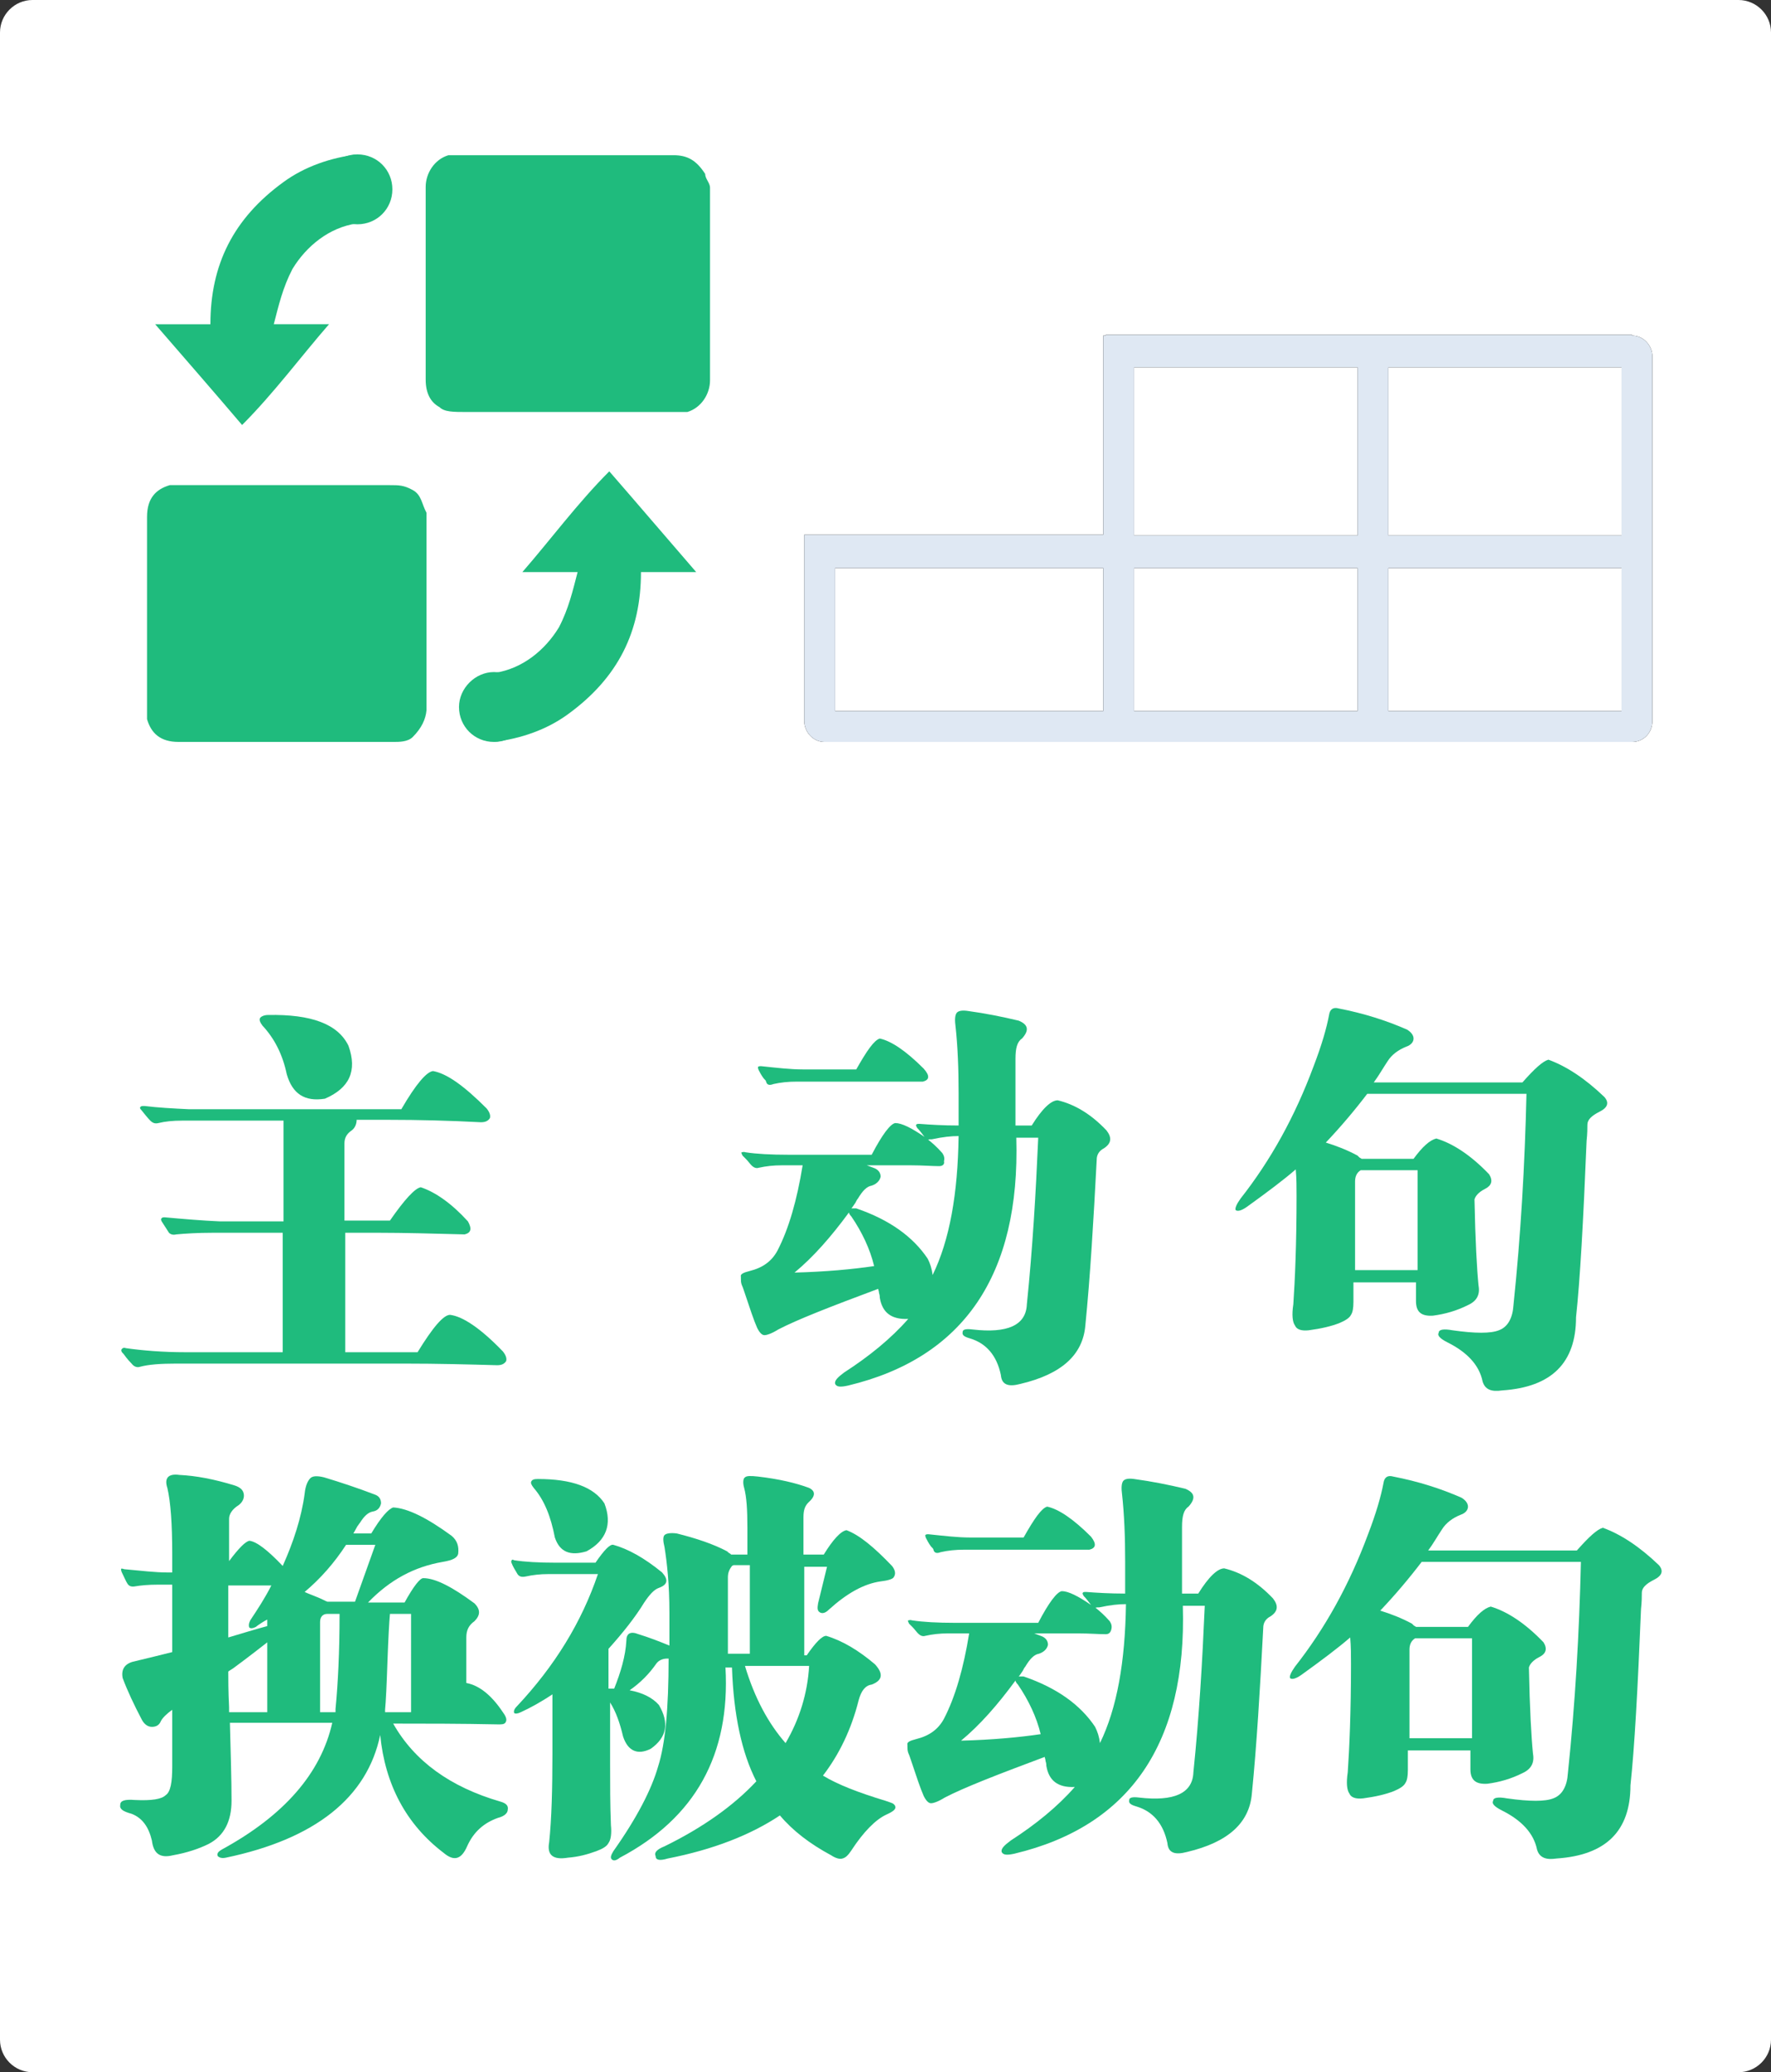
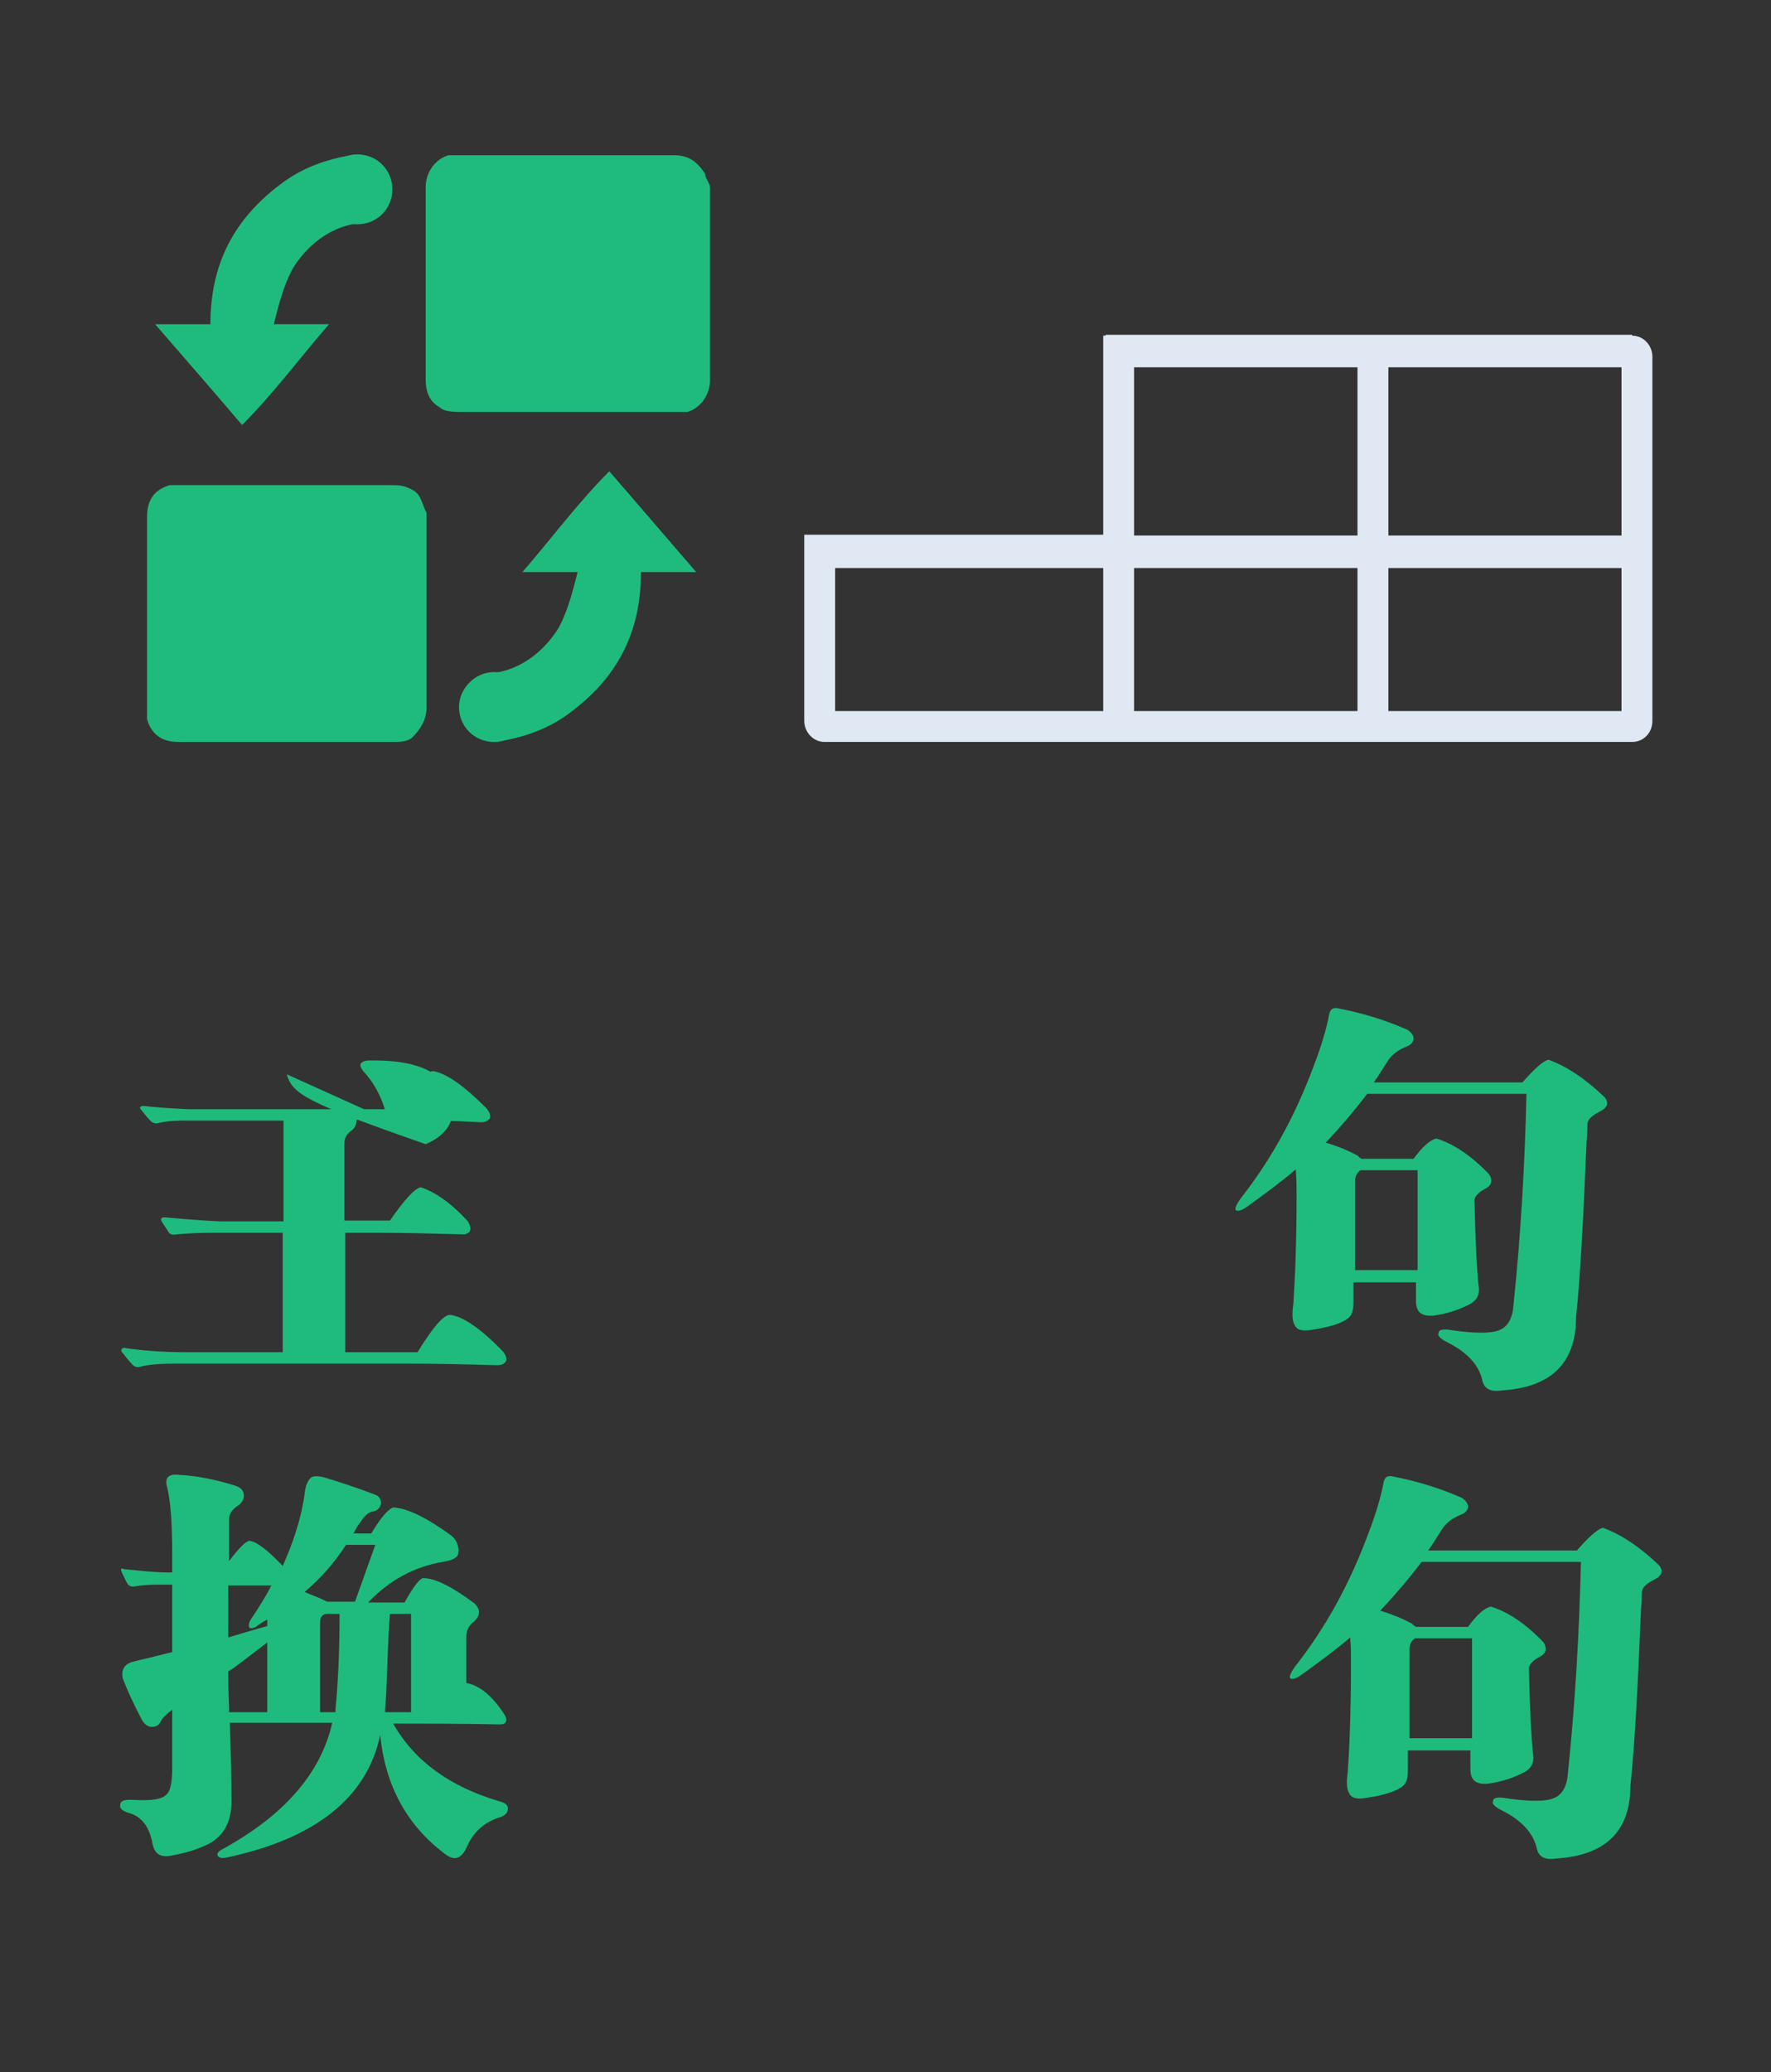
<svg xmlns="http://www.w3.org/2000/svg" xmlns:xlink="http://www.w3.org/1999/xlink" version="1.1" id="图层_1" x="0px" y="0px" viewBox="0 0 218 255" style="enable-background:new 0 0 218 255;" xml:space="preserve">
  <rect x="0" y="0" width="218" height="255" fill="#333333" stroke="none" />
  <style type="text/css">
	.st0{fill-rule:evenodd;clip-rule:evenodd;fill:#FFFFFF;}
	.st1{fill-rule:evenodd;clip-rule:evenodd;}
	.st2{fill-rule:evenodd;clip-rule:evenodd;fill:#DFE8F3;}
	.st3{fill:#1FBB7D;}
	.st4{clip-path:url(#SVGID_2_);fill:#1FBB7D;}
</style>
-   <path class="st0" d="M4,0h210c2.2,0,4,1.8,4,4v247c0,2.2-1.8,4-4,4H4c-2.2,0-4-1.8-4-4V4C0,1.8,1.8,0,4,0z" />
  <g>
    <g transform="translate(24 49)">
      <g>
-         <path id="表格-d" class="st1" d="M176.9-7.7c1.4,0,2.5,1.2,2.5,2.6v44.8c0,1.5-1.1,2.6-2.5,2.6H77.5c-1.4,0-2.5-1.2-2.5-2.6     l0-22.9l3.8,0v0l33,0l0-24.5l0.3,0v-0.1H176.9z M111.8,20.9l-33,0l0,17.6l33,0L111.8,20.9z M143.1,20.9h-27.5l0,17.6h27.5     L143.1,20.9z M146.9,20.9l0,17.6l28.7,0l0-17.6L146.9,20.9z M175.6-3.8l-28.7,0l0,20.7l28.7,0L175.6-3.8z M143.1-3.8h-27.5     l0,20.7h27.5L143.1-3.8z" />
-       </g>
+         </g>
      <g>
        <path id="表格-d_1_" class="st2" d="M176.9-7.7c1.4,0,2.5,1.2,2.5,2.6v44.8c0,1.5-1.1,2.6-2.5,2.6H77.5c-1.4,0-2.5-1.2-2.5-2.6     l0-22.9l3.8,0v0l33,0l0-24.5l0.3,0v-0.1H176.9z M111.8,20.9l-33,0l0,17.6l33,0L111.8,20.9z M143.1,20.9h-27.5l0,17.6h27.5     L143.1,20.9z M146.9,20.9l0,17.6l28.7,0l0-17.6L146.9,20.9z M175.6-3.8l-28.7,0l0,20.7l28.7,0L175.6-3.8z M143.1-3.8h-27.5     l0,20.7h27.5L143.1-3.8z" />
      </g>
    </g>
  </g>
  <g>
-     <path class="st3" d="M47.7,137.8h-3.8c0,0.5-0.2,1-0.6,1.3c-0.6,0.4-0.9,0.9-0.9,1.6v9.5H48c1.8-2.6,3.1-4,3.8-4.1   c1.8,0.6,3.8,2,5.8,4.2c0.5,0.9,0.4,1.4-0.4,1.6c-3.9-0.1-7.4-0.2-10.6-0.2h-4.1v14.7h8.9c1.9-3.1,3.2-4.6,4-4.6   c1.6,0.2,3.8,1.7,6.5,4.5c0.4,0.5,0.5,0.9,0.4,1.2c-0.2,0.3-0.5,0.5-1.1,0.5c-3.5-0.1-7.3-0.2-11.5-0.2H21.7   c-1.9,0-3.4,0.1-4.5,0.4c-0.3,0.1-0.7,0-1-0.4c-0.1-0.1-0.5-0.5-1-1.2c0,0-0.1-0.1-0.1-0.1c-0.2-0.2-0.2-0.4-0.1-0.5   c0.1-0.1,0.2-0.2,0.5-0.1c2.1,0.3,4.6,0.5,7.3,0.5h12v-14.7h-8.6c-1.9,0-3.4,0.1-4.5,0.2c-0.4,0.1-0.7,0-0.9-0.2   c-0.2-0.3-0.5-0.8-0.9-1.4c-0.1-0.2-0.1-0.3,0-0.4c0.1-0.1,0.2-0.1,0.4-0.1c2.2,0.2,4.5,0.4,6.8,0.5h7.8v-12.4H22.4   c-1.1,0-2.1,0.1-2.9,0.3c-0.4,0.1-0.7,0-1-0.3c-0.3-0.3-0.7-0.8-1.1-1.3c-0.2-0.2-0.2-0.3-0.1-0.4s0.2-0.1,0.5-0.1   c1.6,0.2,3.4,0.3,5.5,0.4h26.1c1.8-3.1,3.1-4.6,3.9-4.7c1.7,0.3,3.8,1.8,6.6,4.6c0.4,0.5,0.5,0.9,0.4,1.2c-0.2,0.3-0.5,0.5-1.1,0.5   C55.4,137.9,51.6,137.8,47.7,137.8z M35.3,132.2c-0.5-2.4-1.5-4.4-3-6c-0.3-0.4-0.4-0.7-0.3-0.9c0.1-0.2,0.5-0.4,1-0.4   c5.3-0.1,8.6,1.1,9.9,3.8c1.1,3.1,0.1,5.2-2.9,6.5C37.5,135.6,36,134.6,35.3,132.2z" />
-     <path class="st3" d="M108.3,159.7c0-0.1,0-0.3-0.1-0.6c0-0.2-0.1-0.4-0.1-0.5c-5.9,2.2-10,3.8-12.3,5c-0.8,0.5-1.4,0.7-1.7,0.7   c-0.3,0-0.6-0.3-0.9-0.9c-0.4-0.9-0.9-2.4-1.6-4.5c-0.1-0.3-0.2-0.6-0.3-0.8c-0.1-0.3-0.1-0.5-0.1-0.8c0-0.1,0-0.1,0-0.2   c-0.1-0.3,0.3-0.5,1.1-0.7c1.6-0.4,2.7-1.2,3.4-2.5c1.4-2.7,2.4-6.2,3.1-10.5h-2.6c-1,0-1.9,0.1-2.8,0.3c-0.3,0.1-0.6,0-0.9-0.3   c-0.2-0.2-0.4-0.5-0.7-0.8c-0.2-0.2-0.3-0.3-0.4-0.4c-0.1-0.2-0.2-0.4-0.1-0.4s0.2-0.1,0.5,0c1.3,0.2,3.1,0.3,5.3,0.3h10.2   c1.3-2.5,2.3-3.8,2.9-3.9c0.8,0,2,0.6,3.6,1.7c-0.3-0.4-0.6-0.8-0.9-1.1c-0.1-0.2-0.2-0.3-0.1-0.4c0-0.1,0.2-0.1,0.4-0.1   c1.3,0.1,2.9,0.2,4.8,0.2v-4c0-2.9-0.1-5.7-0.4-8.4c-0.1-0.8,0-1.3,0.2-1.5c0.2-0.2,0.6-0.3,1.3-0.2c2.2,0.3,4.2,0.7,6.3,1.2   c1.2,0.5,1.3,1.2,0.4,2.2c-0.6,0.4-0.8,1.2-0.8,2.5v8.2h2c1.3-2.1,2.4-3.1,3.2-3.1c2.1,0.5,4.1,1.7,6,3.7c0.7,0.9,0.6,1.6-0.3,2.2   c-0.6,0.3-0.9,0.8-0.9,1.4c-0.4,7.6-0.8,14.4-1.4,20.4c-0.3,3.6-2.9,6-8,7.2c-1.5,0.4-2.3,0.1-2.4-1.1c-0.5-2.4-1.8-3.9-3.8-4.5   c-0.7-0.2-1-0.4-0.9-0.8c0-0.3,0.4-0.4,1.2-0.3c4.3,0.5,6.6-0.5,6.7-3.1c0.7-6.8,1.1-13.6,1.4-20.5h-2.7   c0.5,16.9-6.5,27.1-20.7,30.5c-0.9,0.2-1.4,0.2-1.6-0.2c-0.1-0.4,0.3-0.8,1.1-1.4c3.1-2,5.8-4.2,7.9-6.6   C109.7,162.4,108.6,161.5,108.3,159.7z M113.6,133.1H98.1c-1.1,0-2,0.1-2.9,0.3c-0.5,0.2-0.8,0.1-0.9-0.3c0-0.1-0.1-0.2-0.3-0.4   c-0.3-0.4-0.5-0.8-0.6-1c-0.1-0.2-0.1-0.3-0.1-0.4c0.1-0.1,0.2-0.1,0.4-0.1c1.9,0.2,3.6,0.4,5.1,0.4h6.6c1.3-2.3,2.2-3.6,2.9-3.8   c1.4,0.3,3.2,1.5,5.4,3.7C114.5,132.4,114.4,132.9,113.6,133.1z M97.8,156.6c3.8-0.1,7.1-0.4,9.8-0.8c-0.5-2.1-1.5-4.2-2.8-6.1   c-0.2-0.2-0.3-0.4-0.3-0.5C102.3,152.2,100.1,154.7,97.8,156.6z M115.6,143.5c-0.9,0-2-0.1-3.4-0.1c-0.7,0-1.4,0-2.3,0   c-0.7,0-1.8,0-3.2,0l0.8,0.3c0.6,0.2,0.9,0.6,0.9,1.1c-0.1,0.5-0.5,0.9-1.1,1.1c-0.6,0.1-1.1,0.6-1.7,1.6c-0.1,0.1-0.2,0.3-0.3,0.5   c-0.2,0.3-0.4,0.6-0.5,0.7c0.1,0,0.2,0,0.4,0c0.1,0,0.2,0,0.2,0c4.1,1.4,7,3.5,8.8,6.2c0.3,0.6,0.5,1.2,0.6,2   c2.1-4.3,3.1-10,3.2-17.1c-0.9,0-1.9,0.1-3.3,0.4c0,0-0.1,0-0.2,0c-0.2,0-0.3,0.1-0.3,0c0.5,0.4,1.1,0.9,1.8,1.7   c0.2,0.3,0.3,0.6,0.2,1C116.3,143.3,116,143.5,115.6,143.5z" />
+     <path class="st3" d="M47.7,137.8h-3.8c0,0.5-0.2,1-0.6,1.3c-0.6,0.4-0.9,0.9-0.9,1.6v9.5H48c1.8-2.6,3.1-4,3.8-4.1   c1.8,0.6,3.8,2,5.8,4.2c0.5,0.9,0.4,1.4-0.4,1.6c-3.9-0.1-7.4-0.2-10.6-0.2h-4.1v14.7h8.9c1.9-3.1,3.2-4.6,4-4.6   c1.6,0.2,3.8,1.7,6.5,4.5c0.4,0.5,0.5,0.9,0.4,1.2c-0.2,0.3-0.5,0.5-1.1,0.5c-3.5-0.1-7.3-0.2-11.5-0.2H21.7   c-1.9,0-3.4,0.1-4.5,0.4c-0.3,0.1-0.7,0-1-0.4c-0.1-0.1-0.5-0.5-1-1.2c0,0-0.1-0.1-0.1-0.1c-0.2-0.2-0.2-0.4-0.1-0.5   c0.1-0.1,0.2-0.2,0.5-0.1c2.1,0.3,4.6,0.5,7.3,0.5h12v-14.7h-8.6c-1.9,0-3.4,0.1-4.5,0.2c-0.4,0.1-0.7,0-0.9-0.2   c-0.2-0.3-0.5-0.8-0.9-1.4c-0.1-0.2-0.1-0.3,0-0.4c0.1-0.1,0.2-0.1,0.4-0.1c2.2,0.2,4.5,0.4,6.8,0.5h7.8v-12.4H22.4   c-1.1,0-2.1,0.1-2.9,0.3c-0.4,0.1-0.7,0-1-0.3c-0.3-0.3-0.7-0.8-1.1-1.3c-0.2-0.2-0.2-0.3-0.1-0.4s0.2-0.1,0.5-0.1   c1.6,0.2,3.4,0.3,5.5,0.4h26.1c1.8-3.1,3.1-4.6,3.9-4.7c1.7,0.3,3.8,1.8,6.6,4.6c0.4,0.5,0.5,0.9,0.4,1.2c-0.2,0.3-0.5,0.5-1.1,0.5   C55.4,137.9,51.6,137.8,47.7,137.8z c-0.5-2.4-1.5-4.4-3-6c-0.3-0.4-0.4-0.7-0.3-0.9c0.1-0.2,0.5-0.4,1-0.4   c5.3-0.1,8.6,1.1,9.9,3.8c1.1,3.1,0.1,5.2-2.9,6.5C37.5,135.6,36,134.6,35.3,132.2z" />
    <path class="st3" d="M187.9,134.6h-19.6c-1.6,2.1-3.3,4.1-5.1,6c1.3,0.4,2.6,0.9,3.9,1.6c0,0,0.1,0.1,0.2,0.2   c0.1,0.1,0.2,0.1,0.3,0.2h6.4c1.1-1.5,2-2.3,2.8-2.5c2,0.6,4.2,2,6.5,4.4c0.5,0.8,0.3,1.4-0.5,1.8s-1.2,0.9-1.3,1.3   c0.1,5.1,0.3,8.6,0.5,10.6c0.2,1.1-0.2,1.9-1.3,2.4c-1.4,0.7-2.8,1.1-4.3,1.3c-1.5,0.1-2.1-0.5-2.1-1.8v-2.3h-7.7v2.4   c0,0.8-0.1,1.3-0.3,1.6c-0.2,0.4-0.7,0.7-1.4,1c-1,0.4-2.3,0.7-3.8,0.9c-0.9,0.1-1.5-0.1-1.7-0.6c-0.3-0.4-0.4-1.3-0.2-2.6   c0.2-2.9,0.4-7.4,0.4-13.3c0-1.1,0-2.2-0.1-3.3c-1.5,1.3-3.5,2.8-6,4.6c-0.7,0.5-1.2,0.6-1.4,0.4c-0.1-0.2,0.1-0.7,0.6-1.4   c3.7-4.7,6.7-10.1,9-16.3c1-2.6,1.6-4.7,1.9-6.3c0.1-0.7,0.5-1,1.2-0.8c3.1,0.6,5.9,1.5,8.4,2.6c0.5,0.3,0.8,0.7,0.8,1.1   c0,0.4-0.3,0.8-0.9,1c-1,0.4-1.8,1-2.3,1.8c-0.6,0.9-1.1,1.8-1.7,2.6h18.3c1.5-1.7,2.5-2.6,3.2-2.8c2.2,0.8,4.5,2.3,6.9,4.6   c0.6,0.7,0.4,1.3-0.6,1.8c-1,0.5-1.5,1-1.5,1.6c0,0.4,0,1.1-0.1,2c-0.4,9.8-0.8,17.1-1.3,21.7c0,5.6-3,8.6-9.1,9   c-1.3,0.2-2.1-0.1-2.4-1.1c-0.4-2-1.9-3.6-4.3-4.8c-1-0.5-1.3-0.9-1.1-1.2c0-0.4,0.6-0.5,1.7-0.3c2.8,0.4,4.7,0.4,5.7,0   c1.1-0.4,1.7-1.5,1.8-3.1C187.2,152,187.7,143.3,187.9,134.6z M166.8,145.4v10.9h7.7V144h-7C167,144.3,166.8,144.8,166.8,145.4z" />
    <path class="st3" d="M48.4,212.1c2.6,4.6,7,7.8,13.2,9.6c0.7,0.2,1,0.5,0.9,1c0,0.4-0.4,0.8-1.2,1c-1.7,0.6-3,1.7-3.8,3.5   c-0.7,1.6-1.6,1.9-2.9,0.8c-4.6-3.5-7.2-8.4-7.8-14.5c-1.6,7.7-8,12.8-19,15.1c-0.5,0.1-0.8,0-1-0.2c-0.1-0.3,0-0.5,0.5-0.8   c7.7-4.2,12.2-9.4,13.6-15.6H28.3c0.1,3.8,0.2,7,0.2,9.6c0,2.5-0.9,4.3-2.8,5.3c-1.2,0.6-2.7,1.1-4.4,1.4c-1.6,0.4-2.4-0.2-2.6-1.8   c-0.4-1.7-1.2-2.8-2.5-3.3c-1.1-0.3-1.5-0.6-1.4-1.1c0-0.5,0.5-0.7,1.8-0.6c2.1,0.1,3.3-0.1,3.8-0.6c0.6-0.4,0.8-1.6,0.8-3.5v-7   c-0.7,0.5-1.2,1-1.4,1.4c-0.2,0.5-0.6,0.7-1.1,0.7c-0.5,0-0.9-0.3-1.2-0.8c-1-1.9-1.8-3.6-2.4-5.2c-0.2-1,0.2-1.7,1.2-2   c2.1-0.5,3.7-0.9,4.9-1.2v-8.3h-1.7c-1.3,0-2.2,0.1-2.8,0.2c-0.5,0.1-0.8,0-1-0.3c-0.2-0.3-0.4-0.8-0.7-1.4   c-0.1-0.2-0.1-0.4-0.1-0.4c0-0.1,0.1-0.1,0.4,0c2.1,0.2,3.9,0.4,5.2,0.4h0.7v-2.3c0-3.7-0.2-6.4-0.6-8.1c-0.4-1.2,0.1-1.8,1.5-1.6   c2,0.1,4.2,0.5,6.8,1.3c0.6,0.2,1,0.5,1.1,1c0.1,0.5-0.1,1-0.6,1.4c-0.8,0.5-1.2,1.1-1.2,1.7v5.2c1.2-1.6,2-2.4,2.5-2.5   c0.9,0.1,2.3,1.2,4.1,3.1c1.3-2.9,2.3-5.9,2.7-8.9c0.1-1,0.4-1.6,0.7-1.9c0.3-0.3,0.9-0.3,1.7-0.1c2,0.6,4.1,1.3,6.2,2.1   c0.6,0.2,0.8,0.6,0.8,1.1c-0.1,0.5-0.4,0.9-1,1c-0.6,0.1-1.1,0.6-1.6,1.4c-0.1,0.1-0.2,0.3-0.3,0.4c-0.2,0.4-0.4,0.7-0.5,0.9h2.2   c1.2-2,2.1-3,2.7-3.2c1.8,0.1,4.2,1.3,7.2,3.5c0.7,0.6,0.9,1.3,0.8,2.2c-0.1,0.5-0.7,0.8-1.9,1c-3.5,0.6-6.5,2.2-9.2,5h4.5   c1.1-2,1.9-3,2.3-3c1.5,0,3.6,1.1,6.3,3.1c0.8,0.8,0.7,1.5,0,2.2c-0.7,0.5-1,1.1-1,2v5.6c1.6,0.3,3.1,1.5,4.5,3.6   c0.3,0.4,0.5,0.8,0.4,1.1c-0.1,0.3-0.3,0.4-0.8,0.4C56.6,212.1,52.3,212.1,48.4,212.1z M28.1,201.5c1.7-0.5,3.3-1,4.8-1.4v-0.8   c-0.2,0.1-0.4,0.2-0.7,0.4c-0.3,0.2-0.6,0.4-0.7,0.5c-0.4,0.2-0.6,0.2-0.8,0.1c-0.1-0.2-0.1-0.5,0.1-0.9c1-1.5,1.9-2.9,2.6-4.3   h-5.3V201.5z M28.1,205.7c0,0.9,0,2.3,0.1,4.4c0,0.3,0,0.5,0,0.6h4.7v-8.6c-0.9,0.7-2.3,1.8-4.2,3.2   C28.4,205.5,28.2,205.6,28.1,205.7z M43.7,197.1l2.5-7h-3.6c-1.5,2.3-3.2,4.2-5.1,5.8c0.4,0.2,1,0.4,1.7,0.7   c0.5,0.2,0.8,0.4,1.1,0.5L43.7,197.1C43.7,197.2,43.7,197.2,43.7,197.1z M39.4,199.6v11.1h1.9c0-0.1,0-0.3,0-0.4   c0.3-3.1,0.5-7,0.5-11.7h-1.5C39.7,198.6,39.4,199,39.4,199.6z M50.6,198.6H48c-0.1,1.1-0.2,3-0.3,5.7c-0.1,3-0.2,5.1-0.3,6.1   c0,0,0,0.1,0,0.2c0,0,0,0.1,0,0.1h3.2V198.6z" />
-     <path class="st3" d="M76.7,213.7c-0.4-1.7-0.9-3.1-1.6-4.2v7.6c0,2.5,0,5,0.1,7.5c0.1,1,0,1.8-0.3,2.2c-0.2,0.4-0.7,0.7-1.5,1   c-1.1,0.4-2.2,0.7-3.5,0.8c-1.8,0.3-2.6-0.3-2.3-1.9c0.3-2.9,0.4-6.5,0.4-10.9v-7.3c-1.5,1-2.8,1.7-3.9,2.2   c-0.4,0.2-0.7,0.2-0.8,0.1c-0.1-0.2,0-0.5,0.3-0.8c4.7-5,8-10.4,10-16.3h-6.1c-1,0-1.9,0.1-2.8,0.3c-0.5,0.1-0.8,0-1-0.3   c-0.3-0.5-0.6-1-0.7-1.3c-0.1-0.2-0.1-0.3,0-0.4c0-0.1,0.1-0.1,0.3,0c1.3,0.2,3,0.3,5.1,0.3h4.9c1.1-1.6,1.8-2.3,2.2-2.2   c1.8,0.5,3.8,1.6,6,3.4c0.8,0.9,0.7,1.5-0.4,1.9c-0.6,0.2-1.2,0.9-1.8,1.8c-1.1,1.8-2.6,3.7-4.4,5.7v4.9h0.7c0.8-2,1.4-4,1.5-5.9   c0-0.9,0.5-1.2,1.5-0.8c1.3,0.4,2.6,0.9,3.8,1.4v-4c0-3.6-0.3-6.2-0.6-8.1c-0.2-0.8-0.2-1.3,0-1.5s0.7-0.3,1.5-0.2   c2.4,0.6,4.5,1.3,6.2,2.2c0.1,0.1,0.2,0.2,0.4,0.3c0,0,0.1,0.1,0.1,0.1h2v-3.3c0-2.2-0.1-3.8-0.4-4.9c-0.2-0.7-0.1-1.2,0.1-1.3   c0.2-0.2,0.7-0.2,1.6-0.1c2.6,0.3,4.7,0.8,6.3,1.4c0.8,0.4,0.8,1-0.1,1.8c-0.4,0.4-0.6,0.9-0.6,1.8v4.6h2.5c1.1-1.8,2.1-2.9,2.8-3   c1.6,0.6,3.4,2.1,5.6,4.4c0.4,0.5,0.5,1,0.2,1.4c-0.1,0.2-0.7,0.4-1.6,0.5c-2.1,0.3-4.2,1.5-6.4,3.5c-0.4,0.4-0.8,0.5-1.1,0.3   c-0.3-0.2-0.3-0.5-0.2-1.1l1.1-4.5h-2.8v10.9h0.3c1.1-1.6,1.9-2.4,2.4-2.4c2,0.6,4,1.8,6,3.5c1.1,1.2,0.9,2-0.4,2.5   c-0.8,0.1-1.3,0.8-1.6,1.9c-0.9,3.6-2.4,6.7-4.4,9.3c1.8,1.1,4.4,2.1,7.7,3.1c0.6,0.2,0.9,0.3,1,0.4c0.1,0.1,0.2,0.2,0.2,0.3   c0.1,0.3-0.2,0.6-1.1,1c-1.3,0.6-2.8,2.1-4.3,4.4c-0.4,0.6-0.7,0.9-1.1,1c-0.3,0.1-0.8,0-1.4-0.4c-2.6-1.4-4.7-3-6.3-4.9   c-3.6,2.4-8.2,4.2-13.8,5.3c-1,0.3-1.5,0.2-1.5-0.3c-0.2-0.4,0.1-0.8,1.1-1.2c4.7-2.3,8.5-5,11.3-8c-1.8-3.5-2.8-8.2-3-14h-0.8   c0.6,10.7-3.7,18.5-13,23.4c-0.5,0.4-0.8,0.4-1,0.2c-0.2-0.2-0.1-0.5,0.2-1c2.9-4.1,4.7-7.6,5.5-10.4c0.9-2.8,1.3-7.2,1.3-13.3   c-0.1,0-0.1,0-0.2,0c-0.5,0-1,0.2-1.3,0.6c-0.9,1.3-2,2.4-3.3,3.3c1.6,0.3,2.8,0.9,3.6,1.8c1.3,2.2,1,4-1,5.4   C78.5,216,77.3,215.5,76.7,213.7z M68.3,189.2c-0.5-2.6-1.3-4.6-2.6-6.1c-0.3-0.4-0.4-0.6-0.3-0.8c0.1-0.2,0.3-0.3,0.8-0.3   c4.2,0,6.9,1,8.2,3c1,2.6,0.2,4.6-2.2,5.9C70.2,191.5,68.9,191,68.3,189.2z M89.6,194.1v9.4h2.7v-10.9h-2l-0.2,0.1   C89.8,193.1,89.6,193.5,89.6,194.1z M99.6,205h-7.9c1.2,4,2.9,7.1,5,9.5C98.4,211.6,99.4,208.4,99.6,205z" />
-     <path class="st3" d="M128.8,217.3c0-0.1,0-0.3-0.1-0.6c0-0.2-0.1-0.4-0.1-0.5c-5.9,2.2-10,3.8-12.3,5c-0.8,0.5-1.4,0.7-1.7,0.7   c-0.3,0-0.6-0.3-0.9-0.9c-0.4-0.9-0.9-2.4-1.6-4.5c-0.1-0.3-0.2-0.6-0.3-0.8c-0.1-0.3-0.1-0.5-0.1-0.8c0-0.1,0-0.1,0-0.2   c-0.1-0.3,0.3-0.5,1.1-0.7c1.6-0.4,2.7-1.2,3.4-2.5c1.4-2.7,2.4-6.2,3.1-10.5h-2.6c-1,0-1.9,0.1-2.8,0.3c-0.3,0.1-0.6,0-0.9-0.3   c-0.2-0.2-0.4-0.5-0.7-0.8c-0.2-0.2-0.3-0.3-0.4-0.4c-0.1-0.2-0.2-0.4-0.1-0.4s0.2-0.1,0.5,0c1.3,0.2,3.1,0.3,5.3,0.3h10.2   c1.3-2.5,2.3-3.8,2.9-3.9c0.8,0,2,0.6,3.6,1.7c-0.3-0.4-0.6-0.8-0.9-1.1c-0.1-0.2-0.2-0.3-0.1-0.4c0-0.1,0.2-0.1,0.4-0.1   c1.3,0.1,2.9,0.2,4.8,0.2v-4c0-2.9-0.1-5.7-0.4-8.4c-0.1-0.8,0-1.3,0.2-1.5c0.2-0.2,0.6-0.3,1.3-0.2c2.2,0.3,4.2,0.7,6.3,1.2   c1.2,0.5,1.3,1.2,0.4,2.2c-0.6,0.4-0.8,1.2-0.8,2.5v8.2h2c1.3-2.1,2.4-3.1,3.2-3.1c2.1,0.5,4.1,1.7,6,3.7c0.7,0.9,0.6,1.6-0.3,2.2   c-0.6,0.3-0.9,0.8-0.9,1.4c-0.4,7.6-0.8,14.4-1.4,20.4c-0.3,3.6-2.9,6-8,7.2c-1.5,0.4-2.3,0.1-2.4-1.1c-0.5-2.4-1.8-3.9-3.8-4.5   c-0.7-0.2-1-0.4-0.9-0.8c0-0.3,0.4-0.4,1.2-0.3c4.3,0.5,6.6-0.5,6.7-3.1c0.7-6.8,1.1-13.6,1.4-20.5h-2.7   c0.5,16.9-6.5,27.1-20.7,30.5c-0.9,0.2-1.4,0.2-1.6-0.2c-0.1-0.4,0.3-0.8,1.1-1.4c3.1-2,5.8-4.2,7.9-6.6   C130.2,220,129.1,219.1,128.8,217.3z M134.1,190.7h-15.4c-1.1,0-2,0.1-2.9,0.3c-0.5,0.2-0.8,0.1-0.9-0.3c0-0.1-0.1-0.2-0.3-0.4   c-0.3-0.4-0.5-0.8-0.6-1c-0.1-0.2-0.1-0.3-0.1-0.4c0.1-0.1,0.2-0.1,0.4-0.1c1.9,0.2,3.6,0.4,5.1,0.4h6.6c1.3-2.3,2.2-3.6,2.9-3.8   c1.4,0.3,3.2,1.5,5.4,3.7C135,190,134.9,190.5,134.1,190.7z M118.3,214.2c3.8-0.1,7.1-0.4,9.8-0.8c-0.5-2.1-1.5-4.2-2.8-6.1   c-0.2-0.2-0.3-0.4-0.3-0.5C122.8,209.8,120.6,212.3,118.3,214.2z M136.1,201.1c-0.9,0-2-0.1-3.4-0.1c-0.7,0-1.4,0-2.2,0   c-0.7,0-1.8,0-3.2,0l0.8,0.3c0.6,0.2,0.9,0.6,0.9,1.1c-0.1,0.5-0.5,0.9-1.1,1.1c-0.6,0.1-1.1,0.6-1.7,1.6c-0.1,0.1-0.2,0.3-0.3,0.5   c-0.2,0.3-0.4,0.6-0.5,0.7c0.1,0,0.2,0,0.4,0c0.1,0,0.2,0,0.2,0c4.1,1.4,7,3.5,8.8,6.2c0.3,0.6,0.5,1.2,0.6,2   c2.1-4.3,3.1-10,3.2-17.1c-0.9,0-1.9,0.1-3.3,0.4c0,0-0.1,0-0.2,0c-0.2,0-0.3,0.1-0.3,0c0.5,0.4,1.1,0.9,1.8,1.7   c0.2,0.3,0.3,0.6,0.2,1C136.7,200.9,136.5,201.1,136.1,201.1z" />
    <path class="st3" d="M194.6,192.2H175c-1.6,2.1-3.3,4.1-5.1,6c1.3,0.4,2.6,0.9,3.9,1.6c0,0,0.1,0.1,0.2,0.2   c0.1,0.1,0.2,0.1,0.3,0.2h6.4c1.1-1.5,2-2.3,2.8-2.5c2,0.6,4.2,2,6.5,4.4c0.5,0.8,0.3,1.4-0.5,1.8s-1.2,0.9-1.3,1.3   c0.1,5.1,0.3,8.6,0.5,10.6c0.2,1.1-0.2,1.9-1.3,2.4c-1.4,0.7-2.8,1.1-4.3,1.3c-1.5,0.1-2.1-0.5-2.1-1.8v-2.3h-7.7v2.4   c0,0.8-0.1,1.3-0.3,1.6c-0.2,0.4-0.7,0.7-1.4,1c-1,0.4-2.3,0.7-3.8,0.9c-0.9,0.1-1.5-0.1-1.7-0.6c-0.3-0.4-0.4-1.3-0.2-2.6   c0.2-2.9,0.4-7.4,0.4-13.3c0-1.1,0-2.2-0.1-3.3c-1.5,1.3-3.5,2.8-6,4.6c-0.7,0.5-1.2,0.6-1.4,0.4c-0.1-0.2,0.1-0.7,0.6-1.4   c3.7-4.7,6.7-10.1,9-16.3c1-2.6,1.6-4.7,1.9-6.3c0.1-0.7,0.5-1,1.2-0.8c3.1,0.6,5.9,1.5,8.4,2.6c0.5,0.3,0.8,0.7,0.8,1.1   c0,0.4-0.3,0.8-0.9,1c-1,0.4-1.8,1-2.3,1.8c-0.6,0.9-1.1,1.8-1.7,2.6h18.3c1.5-1.7,2.5-2.6,3.2-2.8c2.2,0.8,4.5,2.3,6.9,4.6   c0.6,0.7,0.4,1.3-0.6,1.8c-1,0.5-1.5,1-1.5,1.6c0,0.4,0,1.1-0.1,2c-0.4,9.8-0.8,17.1-1.3,21.7c0,5.6-3,8.6-9.1,9   c-1.3,0.2-2.1-0.1-2.4-1.1c-0.4-2-1.9-3.6-4.3-4.8c-1-0.5-1.3-0.9-1.1-1.2c0-0.4,0.6-0.5,1.7-0.3c2.8,0.4,4.7,0.4,5.7,0   c1.1-0.4,1.7-1.5,1.8-3.1C193.9,209.6,194.4,200.9,194.6,192.2z M173.5,203v10.9h7.7v-12.3h-7C173.7,201.9,173.5,202.4,173.5,203z" />
  </g>
  <g>
    <g>
      <defs>
        <rect id="SVGID_1_" x="18" y="18.9" width="69.4" height="72.4" />
      </defs>
      <clipPath id="SVGID_2_">
        <use xlink:href="#SVGID_1_" style="overflow:visible;" />
      </clipPath>
      <path class="st4" d="M50.8,90.7c-0.6,0.6-1.7,0.6-2.3,0.6H22c-2.3,0-3.4-1.1-3.9-2.8V63.6c0-2.3,1.1-3.4,2.8-3.9h27.1    c1.1,0,1.7,0,2.8,0.6c1.1,0.6,1.1,1.7,1.7,2.8v24.3C52.4,88.5,51.9,89.6,50.8,90.7L50.8,90.7z M54.1,50.1    c-1.1-0.6-1.7-1.7-1.7-3.4V23c0-1.7,1.1-3.4,2.8-3.9h27.7c1.7,0,2.8,0.6,3.9,2.3c0,0.6,0.6,1.1,0.6,1.7v23.7    c0,1.7-1.1,3.4-2.8,3.9H57.5C55.8,50.7,54.7,50.7,54.1,50.1L54.1,50.1z M75,58c-3.9,3.9-7.3,8.5-10.7,12.4h6.8    c-0.6,2.3-1.1,4.5-2.3,6.8c-1.7,2.8-4.5,5.1-7.9,5.6h-0.1v8.5c3.3-0.4,6.5-1.5,9.1-3.4c6.2-4.5,9-10.2,9-17.5h6.8    C81.8,65.9,78.4,61.9,75,58L75,58z M75,58" />
    </g>
    <path class="st3" d="M56.5,87c0,2.4,1.9,4.3,4.3,4.3c2.4,0,4.3-1.9,4.3-4.3c0-2.4-1.9-4.3-4.3-4.3C58.5,82.7,56.5,84.7,56.5,87   L56.5,87z M56.5,87" />
    <path class="st3" d="M29.8,52.3c3.9-3.9,7.3-8.5,10.7-12.4h-6.8c0.6-2.3,1.1-4.5,2.3-6.8c1.7-2.8,4.5-5.1,7.9-5.6H44V19   c-3.3,0.4-6.5,1.5-9.1,3.4c-6.2,4.5-9,10.2-9,17.5h-6.8C23,44.4,26.4,48.3,29.8,52.3L29.8,52.3z M29.8,52.3" />
    <path class="st3" d="M39.7,23.3c0,2.4,1.9,4.3,4.3,4.3c2.4,0,4.3-1.9,4.3-4.3c0-2.4-1.9-4.3-4.3-4.3C41.6,19,39.7,20.9,39.7,23.3   L39.7,23.3z M39.7,23.3" />
  </g>
</svg>